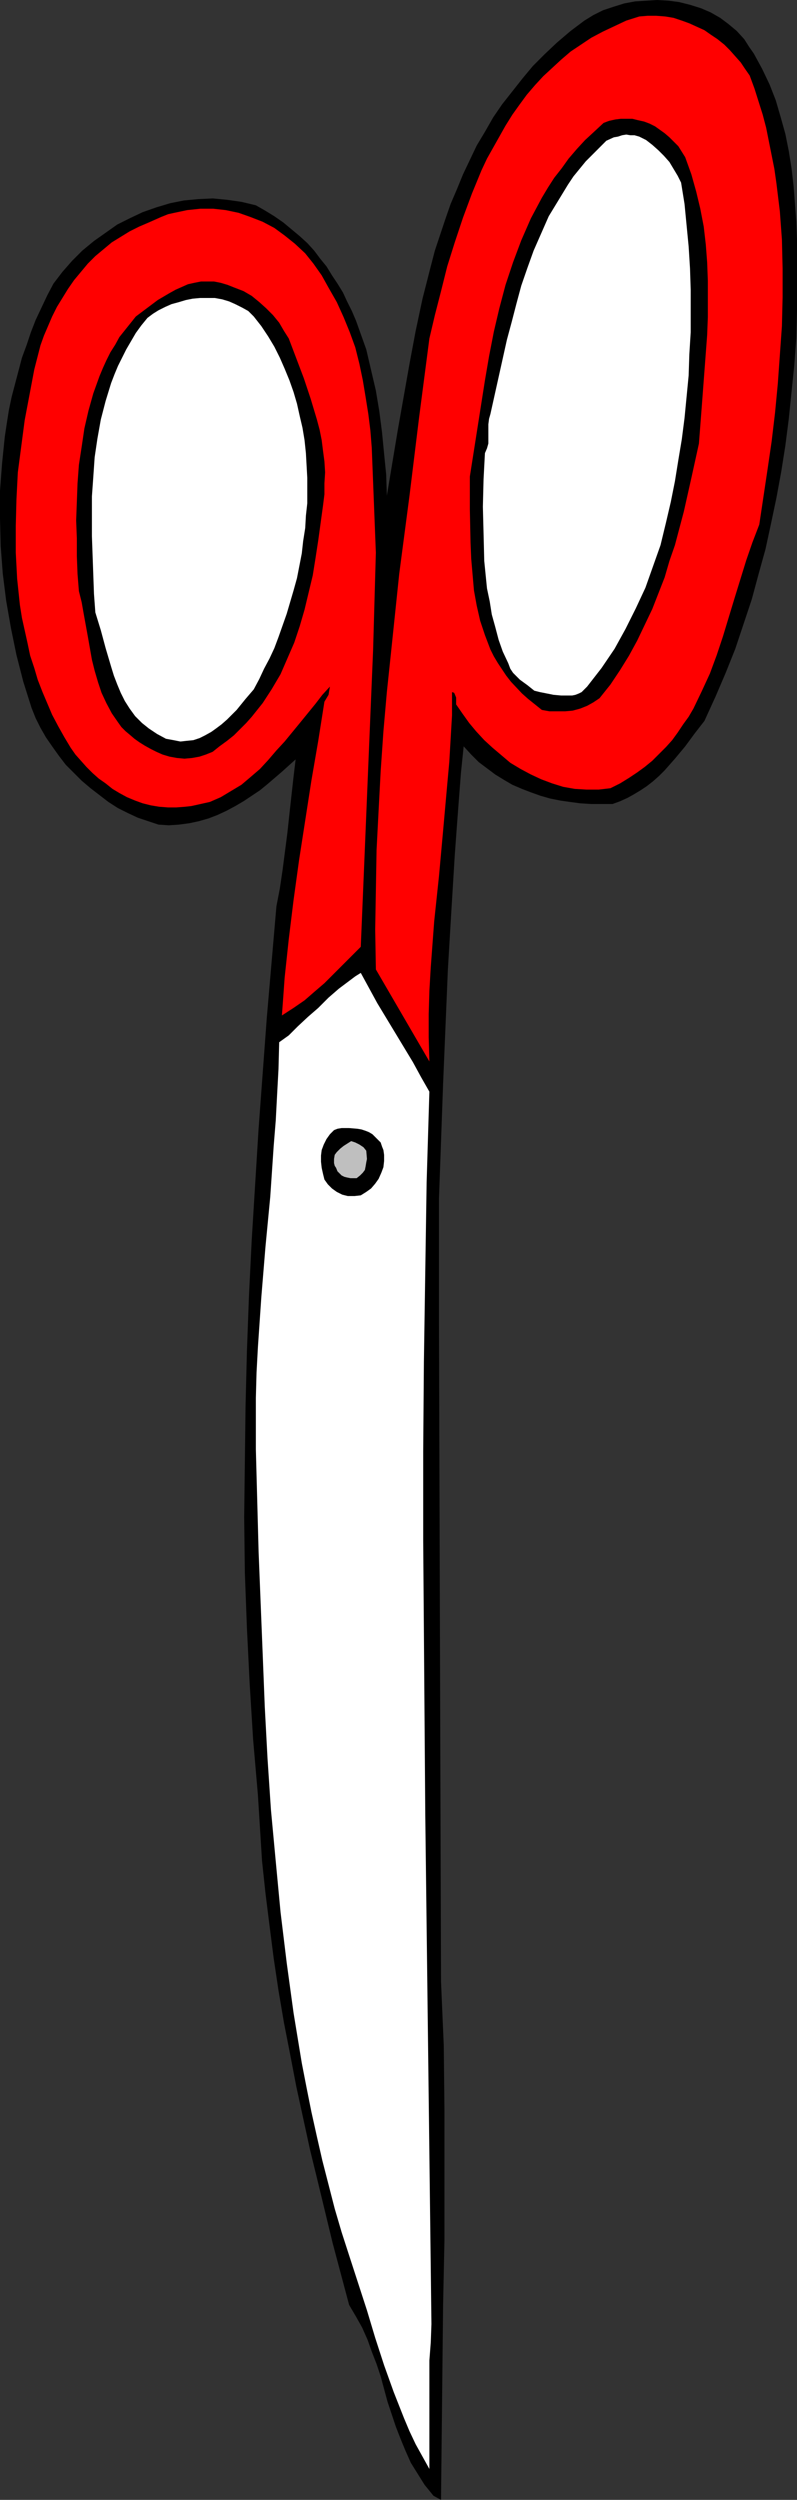
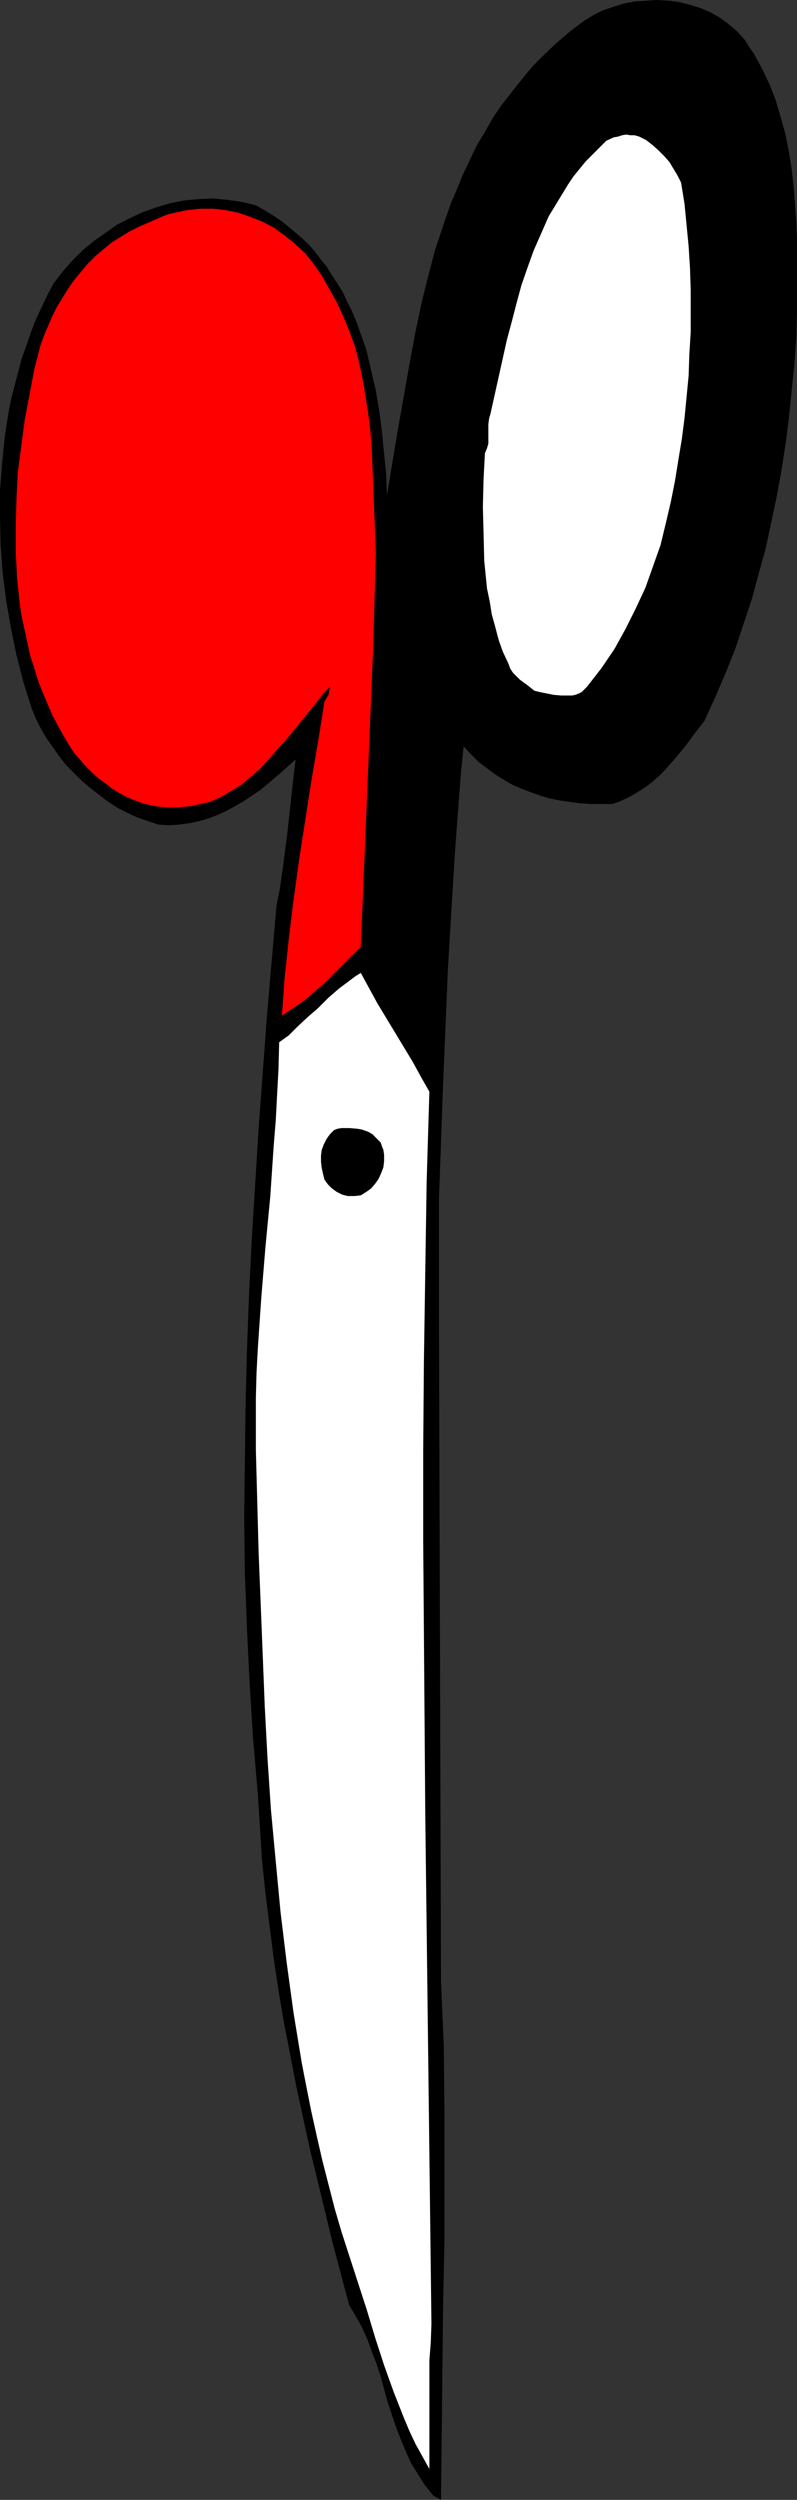
<svg xmlns="http://www.w3.org/2000/svg" xmlns:ns1="http://sodipodi.sourceforge.net/DTD/sodipodi-0.dtd" xmlns:ns2="http://www.inkscape.org/namespaces/inkscape" version="1.0" width="49.667mm" height="155.668mm" id="svg10" ns1:docname="Scissors 18.wmf">
  <rect width="100%" height="100%" fill="#333333" stroke="none" />
  <ns1:namedview id="namedview10" pagecolor="#ffffff" bordercolor="#000000" borderopacity="0.25" ns2:showpageshadow="2" ns2:pageopacity="0.0" ns2:pagecheckerboard="0" ns2:deskcolor="#d1d1d1" ns2:document-units="mm" />
  <defs id="defs1">
    <pattern id="WMFhbasepattern" patternUnits="userSpaceOnUse" width="6" height="6" x="0" y="0" />
  </defs>
  <path style="fill:#000000;fill-opacity:1;fill-rule:evenodd;stroke:none" d="m 175.28,9.211 1.131,1.778 1.131,1.616 1.939,3.555 1.777,3.717 1.454,3.717 1.131,3.878 1.131,4.04 0.808,4.04 0.646,4.04 0.485,4.201 0.323,4.201 0.323,4.201 0.162,4.201 v 8.403 8.241 l -0.162,6.464 -0.485,6.464 -0.646,6.302 -0.646,6.302 -0.808,6.302 -0.969,6.14 -1.131,6.14 -1.292,6.14 -1.292,5.979 -1.615,5.817 -1.615,5.979 -1.939,5.817 -1.939,5.817 -2.262,5.656 -2.423,5.656 -2.585,5.656 -2.262,2.909 -2.262,3.07 -2.423,2.909 -2.423,2.747 -1.292,1.293 -1.454,1.293 -1.454,1.131 -1.454,0.97 -1.615,0.97 -1.454,0.808 -1.777,0.808 -1.777,0.646 h -2.585 -2.423 l -2.585,-0.162 -2.423,-0.323 -2.262,-0.323 -2.423,-0.485 -2.262,-0.646 -2.262,-0.808 -2.1,-0.808 -2.262,-0.97 -1.939,-1.131 -2.1,-1.293 -1.939,-1.454 -1.939,-1.454 -1.777,-1.778 -1.777,-1.939 -0.646,6.302 -0.485,6.302 -0.485,6.464 -0.485,6.625 -0.808,13.25 -0.808,13.574 -1.131,26.986 -0.485,13.574 -0.485,13.412 v 28.44 l 0.485,155.774 0.323,7.595 0.323,7.433 0.162,15.351 v 15.19 15.351 l -0.323,15.351 -0.162,15.351 -0.162,15.351 -0.162,15.028 -1.777,-0.97 -2.1,-2.585 -1.615,-2.585 -1.615,-2.585 -1.292,-2.909 -1.131,-2.747 -1.131,-2.909 -1.939,-5.817 -1.615,-5.979 -0.969,-2.909 -1.131,-2.909 -0.969,-2.747 -1.292,-2.909 -1.454,-2.585 -1.615,-2.747 -3.877,-14.543 -3.554,-14.705 -1.777,-7.272 -1.615,-7.433 -1.615,-7.433 -1.454,-7.595 -1.454,-7.433 -1.292,-7.595 -1.131,-7.595 -0.969,-7.595 -0.969,-7.756 -0.808,-7.595 -0.485,-7.756 -0.485,-7.756 -1.131,-13.089 -0.808,-13.089 -0.646,-13.089 -0.485,-12.927 -0.162,-13.089 0.162,-13.089 0.162,-13.089 0.323,-12.927 0.485,-13.089 0.646,-13.089 0.808,-13.089 0.808,-13.089 1.939,-26.178 2.262,-26.178 0.808,-4.201 0.646,-4.363 1.131,-8.726 0.485,-4.525 0.485,-4.363 0.485,-4.363 0.485,-4.04 -3.231,2.909 -3.393,2.909 -1.777,1.454 -1.939,1.293 -1.939,1.293 -1.939,1.131 -2.1,1.131 -2.1,0.97 -2.1,0.808 -2.262,0.646 -2.262,0.485 -2.423,0.323 -2.423,0.162 -2.423,-0.162 -2.423,-0.808 -2.423,-0.808 -2.423,-1.131 -2.262,-1.131 -2.262,-1.454 -2.1,-1.616 -2.1,-1.616 -2.1,-1.778 -1.777,-1.778 -1.939,-1.939 -1.615,-2.101 -1.615,-2.262 -1.454,-2.101 L 9.531,171.287 8.401,169.024 7.431,166.6 5.493,160.46 3.877,154.158 2.585,147.856 1.454,141.392 0.646,134.929 0.162,128.465 0,122.001 v -6.464 l 0.485,-6.464 0.646,-6.302 0.485,-3.232 0.485,-3.07 0.646,-3.07 0.808,-3.07 0.808,-3.07 0.808,-3.07 1.131,-3.07 0.969,-2.909 1.131,-2.909 2.746,-5.817 1.454,-2.747 2.1,-2.747 2.262,-2.585 2.423,-2.424 2.746,-2.262 2.746,-1.939 2.746,-1.939 2.908,-1.454 3.069,-1.454 3.231,-1.131 3.231,-0.97 3.231,-0.646 3.393,-0.323 3.393,-0.162 3.393,0.323 3.393,0.485 3.393,0.808 2.262,1.293 2.1,1.293 2.1,1.454 1.939,1.616 1.939,1.616 1.777,1.616 1.615,1.778 1.454,1.939 1.454,1.778 1.292,2.101 1.292,1.939 1.292,2.101 0.969,2.101 1.131,2.262 0.969,2.262 0.808,2.262 1.615,4.525 1.131,4.848 1.131,4.848 0.808,4.848 0.646,5.009 0.485,5.009 0.485,4.848 0.162,5.009 2.585,-15.513 2.746,-15.513 1.454,-7.756 1.615,-7.595 1.939,-7.595 0.969,-3.717 2.423,-7.272 1.292,-3.717 1.454,-3.393 1.454,-3.555 1.615,-3.393 1.615,-3.393 1.939,-3.232 1.939,-3.393 2.1,-3.07 2.423,-3.07 2.423,-3.07 2.423,-2.909 2.746,-2.747 2.908,-2.747 3.231,-2.747 3.231,-2.424 2.1,-1.293 2.262,-1.131 2.423,-0.808 2.585,-0.808 2.585,-0.485 2.585,-0.162 L 154.764,0 l 2.746,0.162 2.423,0.323 2.585,0.646 2.585,0.808 2.262,0.97 2.262,1.293 1.939,1.454 1.939,1.616 z" id="path1" />
-   <path style="fill:#ff0000;fill-opacity:1;fill-rule:evenodd;stroke:none" d="m 176.573,17.775 1.131,3.07 0.969,3.07 0.969,3.07 0.808,3.07 0.646,3.232 0.646,3.232 0.646,3.232 0.485,3.393 0.808,6.625 0.485,6.625 0.162,6.787 v 6.787 l -0.162,6.787 -0.485,6.787 -0.485,6.787 -0.646,6.787 -0.808,6.787 -0.969,6.625 -0.969,6.464 -0.969,6.464 -1.615,4.201 -1.454,4.201 -2.746,8.888 -2.746,9.049 -1.454,4.363 -1.615,4.363 -1.939,4.201 -1.939,4.04 -1.131,1.939 -1.292,1.778 -1.292,1.939 -1.292,1.778 -1.454,1.616 -1.615,1.616 -1.615,1.616 -1.777,1.454 -1.777,1.293 -1.939,1.293 -2.1,1.293 -2.262,1.131 -2.746,0.323 h -2.908 l -2.746,-0.162 -2.746,-0.485 -2.585,-0.808 -2.585,-0.97 -2.423,-1.131 -2.423,-1.293 -2.423,-1.454 -2.1,-1.778 -2.1,-1.778 -1.939,-1.778 -1.939,-2.101 -1.615,-1.939 -1.615,-2.262 -1.454,-2.101 v -0.97 -0.646 l -0.323,-0.808 -0.162,-0.323 -0.485,-0.162 v 5.494 l -0.323,5.494 -0.323,5.494 -0.485,5.333 -0.969,10.827 -0.969,10.665 -1.131,10.665 -0.808,10.827 -0.323,5.494 -0.162,5.494 v 5.494 l 0.162,5.656 -12.601,-21.653 -0.162,-9.372 0.162,-9.372 0.162,-9.372 0.485,-9.372 0.485,-9.211 0.646,-9.372 0.808,-9.211 0.969,-9.211 1.939,-18.583 2.423,-18.421 1.131,-9.211 1.131,-9.211 2.423,-18.583 1.292,-5.494 1.454,-5.656 1.454,-5.817 1.777,-5.656 1.939,-5.817 2.1,-5.656 2.262,-5.494 1.292,-2.747 1.454,-2.585 1.454,-2.585 1.454,-2.585 1.615,-2.585 1.615,-2.262 1.777,-2.424 1.939,-2.262 1.939,-2.101 2.1,-1.939 2.1,-1.939 2.262,-1.939 2.423,-1.616 2.423,-1.616 2.746,-1.454 2.746,-1.293 2.746,-1.293 3.069,-0.97 1.939,-0.162 h 2.1 l 2.1,0.162 1.939,0.323 1.939,0.646 1.777,0.646 1.777,0.808 1.777,0.808 1.615,1.131 1.454,0.97 1.615,1.293 1.292,1.293 1.292,1.454 1.292,1.454 0.969,1.454 z" id="path2" />
-   <path style="fill:#000000;fill-opacity:1;fill-rule:evenodd;stroke:none" d="m 161.387,37.004 1.454,4.04 1.131,4.04 0.969,4.04 0.808,4.201 0.485,4.201 0.323,4.201 0.162,4.363 v 4.201 4.363 l -0.162,4.201 -0.646,8.564 -0.646,8.564 -0.646,8.403 -1.777,8.08 -1.777,7.918 -2.1,7.918 -1.292,3.717 -1.131,3.878 -1.454,3.717 -1.454,3.717 -1.777,3.717 -1.777,3.717 -1.939,3.555 -2.1,3.393 -2.262,3.393 -2.585,3.232 -1.454,0.97 -1.454,0.808 -1.615,0.646 -1.777,0.485 -1.777,0.162 h -1.777 -1.939 l -1.777,-0.323 -1.615,-1.293 -1.615,-1.293 -1.454,-1.293 -2.585,-2.747 -1.131,-1.454 -0.969,-1.454 -0.969,-1.454 -0.969,-1.616 -0.808,-1.616 -1.292,-3.393 -1.131,-3.393 -0.808,-3.555 -0.646,-3.555 -0.323,-3.717 -0.323,-3.717 -0.162,-3.878 -0.162,-7.756 v -7.756 l 3.554,-22.623 0.969,-5.656 1.131,-5.817 1.292,-5.494 1.454,-5.494 1.777,-5.333 1.939,-5.171 1.131,-2.585 1.131,-2.585 1.292,-2.424 1.292,-2.424 1.454,-2.424 1.454,-2.262 1.777,-2.262 1.615,-2.262 1.939,-2.262 1.939,-2.101 2.1,-1.939 2.262,-2.101 1.292,-0.485 1.454,-0.323 1.292,-0.162 h 1.292 1.454 l 1.292,0.323 1.454,0.323 1.292,0.485 1.292,0.646 1.131,0.808 1.131,0.808 1.131,0.97 1.131,1.131 0.969,0.97 0.808,1.293 z" id="path3" />
+   <path style="fill:#000000;fill-opacity:1;fill-rule:evenodd;stroke:none" d="m 161.387,37.004 1.454,4.04 1.131,4.04 0.969,4.04 0.808,4.201 0.485,4.201 0.323,4.201 0.162,4.363 v 4.201 4.363 l -0.162,4.201 -0.646,8.564 -0.646,8.564 -0.646,8.403 -1.777,8.08 -1.777,7.918 -2.1,7.918 -1.292,3.717 -1.131,3.878 -1.454,3.717 -1.454,3.717 -1.777,3.717 -1.777,3.717 -1.939,3.555 -2.1,3.393 -2.262,3.393 -2.585,3.232 -1.454,0.97 -1.454,0.808 -1.615,0.646 -1.777,0.485 -1.777,0.162 h -1.777 -1.939 l -1.777,-0.323 -1.615,-1.293 -1.615,-1.293 -1.454,-1.293 -2.585,-2.747 -1.131,-1.454 -0.969,-1.454 -0.969,-1.454 -0.969,-1.616 -0.808,-1.616 -1.292,-3.393 -1.131,-3.393 -0.808,-3.555 -0.646,-3.555 -0.323,-3.717 -0.323,-3.717 -0.162,-3.878 -0.162,-7.756 v -7.756 l 3.554,-22.623 0.969,-5.656 1.131,-5.817 1.292,-5.494 1.454,-5.494 1.777,-5.333 1.939,-5.171 1.131,-2.585 1.131,-2.585 1.292,-2.424 1.292,-2.424 1.454,-2.424 1.454,-2.262 1.777,-2.262 1.615,-2.262 1.939,-2.262 1.939,-2.101 2.1,-1.939 2.262,-2.101 1.292,-0.485 1.454,-0.323 1.292,-0.162 h 1.292 1.454 l 1.292,0.323 1.454,0.323 1.292,0.485 1.292,0.646 1.131,0.808 1.131,0.808 1.131,0.97 1.131,1.131 0.969,0.97 0.808,1.293 " id="path3" />
  <path style="fill:#ffffff;fill-opacity:1;fill-rule:evenodd;stroke:none" d="m 160.418,42.983 0.808,5.009 0.485,5.009 0.485,5.009 0.323,5.171 0.162,5.009 v 5.009 5.009 l -0.323,5.171 -0.162,5.009 -0.485,5.009 -0.485,5.009 -0.646,5.009 -0.808,4.848 -0.808,5.009 -0.969,4.848 -1.131,4.848 -1.292,5.333 -1.777,5.009 -1.777,5.009 -2.262,4.848 -2.423,4.848 -2.585,4.686 -3.069,4.525 -3.393,4.363 -0.646,0.646 -0.646,0.646 -0.646,0.323 -0.808,0.323 -0.808,0.162 h -0.808 -1.777 l -1.777,-0.162 -1.615,-0.323 -1.615,-0.323 -1.292,-0.323 -0.808,-0.646 -0.808,-0.646 -1.777,-1.293 -0.808,-0.808 -0.808,-0.808 -0.646,-0.97 -0.485,-1.293 -1.292,-2.747 -0.969,-2.747 -0.808,-3.07 -0.808,-2.909 -0.485,-3.07 -0.646,-3.07 -0.323,-3.232 -0.323,-3.232 -0.162,-6.464 -0.162,-6.302 0.162,-6.464 0.323,-6.14 0.485,-1.131 0.323,-1.131 v -1.131 -3.393 l 0.162,-1.293 0.323,-1.131 1.939,-8.726 1.939,-8.726 1.131,-4.201 1.131,-4.363 1.131,-4.201 1.454,-4.201 1.454,-4.04 1.777,-4.04 1.777,-4.04 2.262,-3.717 2.262,-3.717 1.292,-1.939 1.454,-1.778 1.454,-1.778 1.615,-1.616 1.615,-1.616 1.615,-1.616 1.777,-0.808 0.969,-0.162 0.969,-0.323 0.969,-0.162 0.969,0.162 h 0.969 l 1.131,0.323 1.615,0.808 1.454,1.131 1.454,1.293 1.292,1.293 1.292,1.454 0.969,1.616 0.969,1.616 z" id="path4" />
  <path style="fill:#ff0000;fill-opacity:1;fill-rule:evenodd;stroke:none" d="m 77.382,67.707 1.939,3.393 1.615,3.555 1.454,3.555 1.292,3.555 0.969,3.878 0.808,3.878 0.646,3.878 0.646,4.04 0.485,3.878 0.323,4.04 0.323,8.241 0.646,16.482 -0.323,11.311 -0.323,11.473 -0.485,11.635 -0.485,11.635 -0.969,23.431 -0.969,23.269 -4.2,4.201 -4.362,4.363 -2.262,1.939 -2.423,2.101 -2.585,1.778 -2.746,1.778 0.323,-4.363 0.323,-4.525 0.969,-9.049 1.131,-9.211 1.292,-9.372 2.908,-18.745 1.615,-9.372 1.454,-9.211 0.485,-0.808 0.485,-0.808 0.162,-0.97 0.162,-0.97 -1.777,1.939 -1.615,2.101 -3.554,4.363 -3.716,4.525 -1.939,2.101 -1.939,2.262 -1.939,2.101 -2.262,1.939 -2.1,1.778 -2.423,1.454 -2.423,1.454 -2.585,1.131 -1.454,0.323 -1.454,0.323 -1.454,0.323 -1.454,0.162 -2.1,0.162 h -1.939 l -2.1,-0.162 -1.939,-0.323 -1.939,-0.485 -1.777,-0.646 -1.939,-0.808 -1.777,-0.97 -1.615,-0.97 -1.615,-1.293 -1.615,-1.131 -1.454,-1.293 -1.454,-1.454 -1.292,-1.454 -1.292,-1.454 -1.131,-1.616 -1.454,-2.424 -1.454,-2.585 -1.454,-2.747 -2.262,-5.332 -1.131,-2.909 -0.808,-2.747 -0.969,-2.909 -0.646,-3.07 -0.646,-2.909 -0.646,-2.909 -0.485,-3.07 -0.323,-3.07 -0.323,-3.07 -0.323,-6.14 v -6.302 l 0.162,-6.302 0.323,-6.302 0.808,-6.14 0.808,-6.14 1.131,-5.979 1.131,-5.979 1.454,-5.656 0.808,-2.262 0.969,-2.262 0.969,-2.262 1.131,-2.262 1.292,-2.101 1.292,-2.101 1.454,-2.101 1.615,-1.939 1.615,-1.939 1.777,-1.778 1.939,-1.616 1.939,-1.616 2.1,-1.293 2.1,-1.293 2.262,-1.131 2.262,-0.97 1.454,-0.646 1.454,-0.646 1.615,-0.646 1.454,-0.323 3.069,-0.646 3.069,-0.323 h 3.069 l 2.908,0.323 3.069,0.646 2.746,0.97 2.908,1.131 2.746,1.454 2.423,1.778 2.423,1.939 2.423,2.262 1.939,2.424 1.939,2.747 z" id="path5" />
-   <path style="fill:#000000;fill-opacity:1;fill-rule:evenodd;stroke:none" d="m 68.012,79.664 1.777,4.686 1.777,4.686 1.615,4.848 1.454,4.848 0.646,2.424 0.485,2.424 0.323,2.585 0.323,2.424 0.162,2.585 -0.162,2.585 v 2.585 l -0.323,2.585 -1.131,8.241 -0.646,4.201 -0.646,4.04 -0.969,4.04 -0.969,4.04 -1.131,3.878 -1.292,3.878 -1.615,3.717 -1.615,3.717 -2.1,3.555 -2.1,3.232 -1.292,1.616 -1.292,1.616 -1.292,1.454 -1.454,1.454 -1.454,1.454 -1.615,1.293 -1.777,1.293 -1.615,1.293 -1.615,0.646 -1.454,0.485 -1.777,0.323 -1.777,0.162 -1.777,-0.162 -1.777,-0.323 -1.615,-0.485 -1.454,-0.646 -1.292,-0.646 -1.454,-0.808 -1.292,-0.808 -1.131,-0.808 -1.131,-0.97 -0.969,-0.808 -0.969,-0.97 -0.808,-1.131 -1.454,-2.101 -1.292,-2.424 -1.131,-2.424 -0.808,-2.424 -0.808,-2.747 -0.646,-2.585 -0.969,-5.494 -0.969,-5.333 -0.485,-2.747 -0.646,-2.585 -0.323,-4.04 -0.162,-4.201 v -4.201 l -0.162,-4.201 0.162,-4.363 0.162,-4.363 0.323,-4.363 0.646,-4.201 0.646,-4.363 0.969,-4.201 1.131,-4.04 1.454,-4.04 0.808,-1.939 0.808,-1.778 0.969,-1.939 1.131,-1.778 0.969,-1.778 1.292,-1.616 1.292,-1.616 1.292,-1.616 2.585,-1.939 2.585,-1.939 2.746,-1.616 1.454,-0.808 1.454,-0.646 1.454,-0.646 1.454,-0.323 1.615,-0.323 h 1.454 1.615 l 1.615,0.323 1.615,0.485 1.615,0.646 2.1,0.808 1.939,1.131 1.777,1.454 1.615,1.454 1.615,1.616 1.454,1.778 1.131,1.939 z" id="path6" />
-   <path style="fill:#ffffff;fill-opacity:1;fill-rule:evenodd;stroke:none" d="m 59.773,74.494 1.777,2.262 1.615,2.424 1.454,2.424 1.292,2.585 1.131,2.585 1.131,2.747 0.969,2.747 0.808,2.747 0.646,2.909 0.646,2.747 0.485,2.909 0.323,3.07 0.162,2.909 0.162,2.909 v 2.909 3.07 l -0.323,2.909 -0.162,2.909 -0.485,3.07 -0.323,2.909 -1.131,5.817 -0.808,2.909 -0.808,2.747 -0.808,2.747 -0.969,2.747 -0.969,2.747 -0.969,2.585 -1.131,2.424 -1.292,2.424 -1.131,2.424 -1.292,2.424 -1.939,2.262 -2.1,2.585 -2.262,2.262 -1.292,1.131 -1.292,0.97 -1.131,0.808 -1.454,0.808 -1.292,0.646 -1.454,0.485 -1.615,0.162 -1.454,0.162 -1.615,-0.323 -1.777,-0.323 -2.1,-1.131 -1.939,-1.293 -1.615,-1.293 -1.615,-1.616 -1.292,-1.778 -1.131,-1.778 -0.969,-1.939 -0.808,-1.939 -0.808,-2.101 -0.646,-2.101 -1.292,-4.363 -1.131,-4.201 -1.292,-4.201 -0.323,-4.363 -0.162,-4.525 -0.162,-4.525 -0.162,-4.525 v -4.686 -4.686 l 0.323,-4.525 0.323,-4.686 0.646,-4.363 0.808,-4.525 1.131,-4.363 1.292,-4.201 0.808,-2.101 0.808,-1.939 0.969,-1.939 0.969,-1.939 1.131,-1.939 1.131,-1.939 1.292,-1.778 1.454,-1.778 1.292,-0.97 1.292,-0.808 1.615,-0.808 1.454,-0.646 1.777,-0.485 1.615,-0.485 1.615,-0.323 1.777,-0.162 h 1.777 1.615 l 1.777,0.323 1.615,0.485 1.454,0.646 1.615,0.808 1.454,0.808 z" id="path7" />
  <path style="fill:#ffffff;fill-opacity:1;fill-rule:evenodd;stroke:none" d="m 84.975,228.975 1.939,3.555 1.939,3.555 4.2,6.948 4.2,6.948 1.939,3.555 1.939,3.393 -0.646,21.33 -0.323,21.168 -0.323,21.168 -0.162,21.007 v 21.007 l 0.162,21.33 0.162,21.33 0.162,21.653 1.454,120.062 -0.162,4.363 -0.323,4.201 v 8.403 12.766 4.363 l -1.615,-2.909 -1.615,-2.909 -1.454,-3.07 -1.292,-3.07 -2.423,-6.14 -2.262,-6.302 -2.1,-6.464 -1.939,-6.464 -2.1,-6.464 -2.1,-6.464 -1.777,-5.494 -1.615,-5.494 -1.454,-5.656 -1.454,-5.656 -1.292,-5.656 -1.292,-5.817 -1.131,-5.656 -1.131,-5.817 -1.939,-11.796 -1.615,-11.796 -1.454,-11.958 -1.131,-11.958 -1.131,-12.119 -0.808,-12.119 -0.646,-12.119 -0.485,-12.281 -0.969,-24.239 -0.646,-24.077 v -6.14 -5.979 l 0.162,-5.979 0.323,-5.979 0.808,-11.796 0.969,-11.796 1.131,-11.796 0.808,-11.958 0.485,-5.979 0.323,-6.14 0.323,-5.979 0.162,-6.302 1.131,-0.808 1.131,-0.808 2.1,-2.101 2.423,-2.262 2.423,-2.101 2.423,-2.424 2.423,-2.101 2.585,-1.939 1.292,-0.97 z" id="path8" />
  <path style="fill:#000000;fill-opacity:1;fill-rule:evenodd;stroke:none" d="m 90.467,271.796 v 1.454 l -0.162,1.454 -0.485,1.293 -0.646,1.454 -0.808,1.131 -0.969,1.131 -1.131,0.808 -1.292,0.808 -1.454,0.162 h -1.615 l -1.292,-0.323 -1.292,-0.646 -1.131,-0.808 -0.969,-0.97 -0.808,-1.131 -0.323,-1.293 -0.323,-1.454 -0.162,-1.454 v -1.454 l 0.162,-1.293 0.485,-1.293 0.646,-1.293 0.808,-1.131 0.969,-0.97 0.808,-0.323 0.969,-0.162 h 1.777 l 1.939,0.162 0.969,0.162 0.969,0.323 0.808,0.323 0.808,0.485 0.646,0.646 0.646,0.646 0.646,0.646 0.323,0.97 0.323,0.808 z" id="path9" />
-   <path style="fill:#bfbfbf;fill-opacity:1;fill-rule:evenodd;stroke:none" d="m 86.267,270.827 0.162,1.939 -0.162,0.808 -0.162,0.97 -0.162,0.808 -0.485,0.646 -0.646,0.646 -0.808,0.646 h -1.454 l -0.808,-0.162 -0.646,-0.162 -0.646,-0.323 -0.485,-0.485 -0.485,-0.485 -0.323,-0.808 -0.323,-0.485 -0.162,-0.646 v -0.485 -0.485 l 0.162,-0.97 0.485,-0.646 0.808,-0.808 0.808,-0.646 1.777,-1.131 0.969,0.323 0.969,0.485 0.969,0.646 z" id="path10" />
</svg>